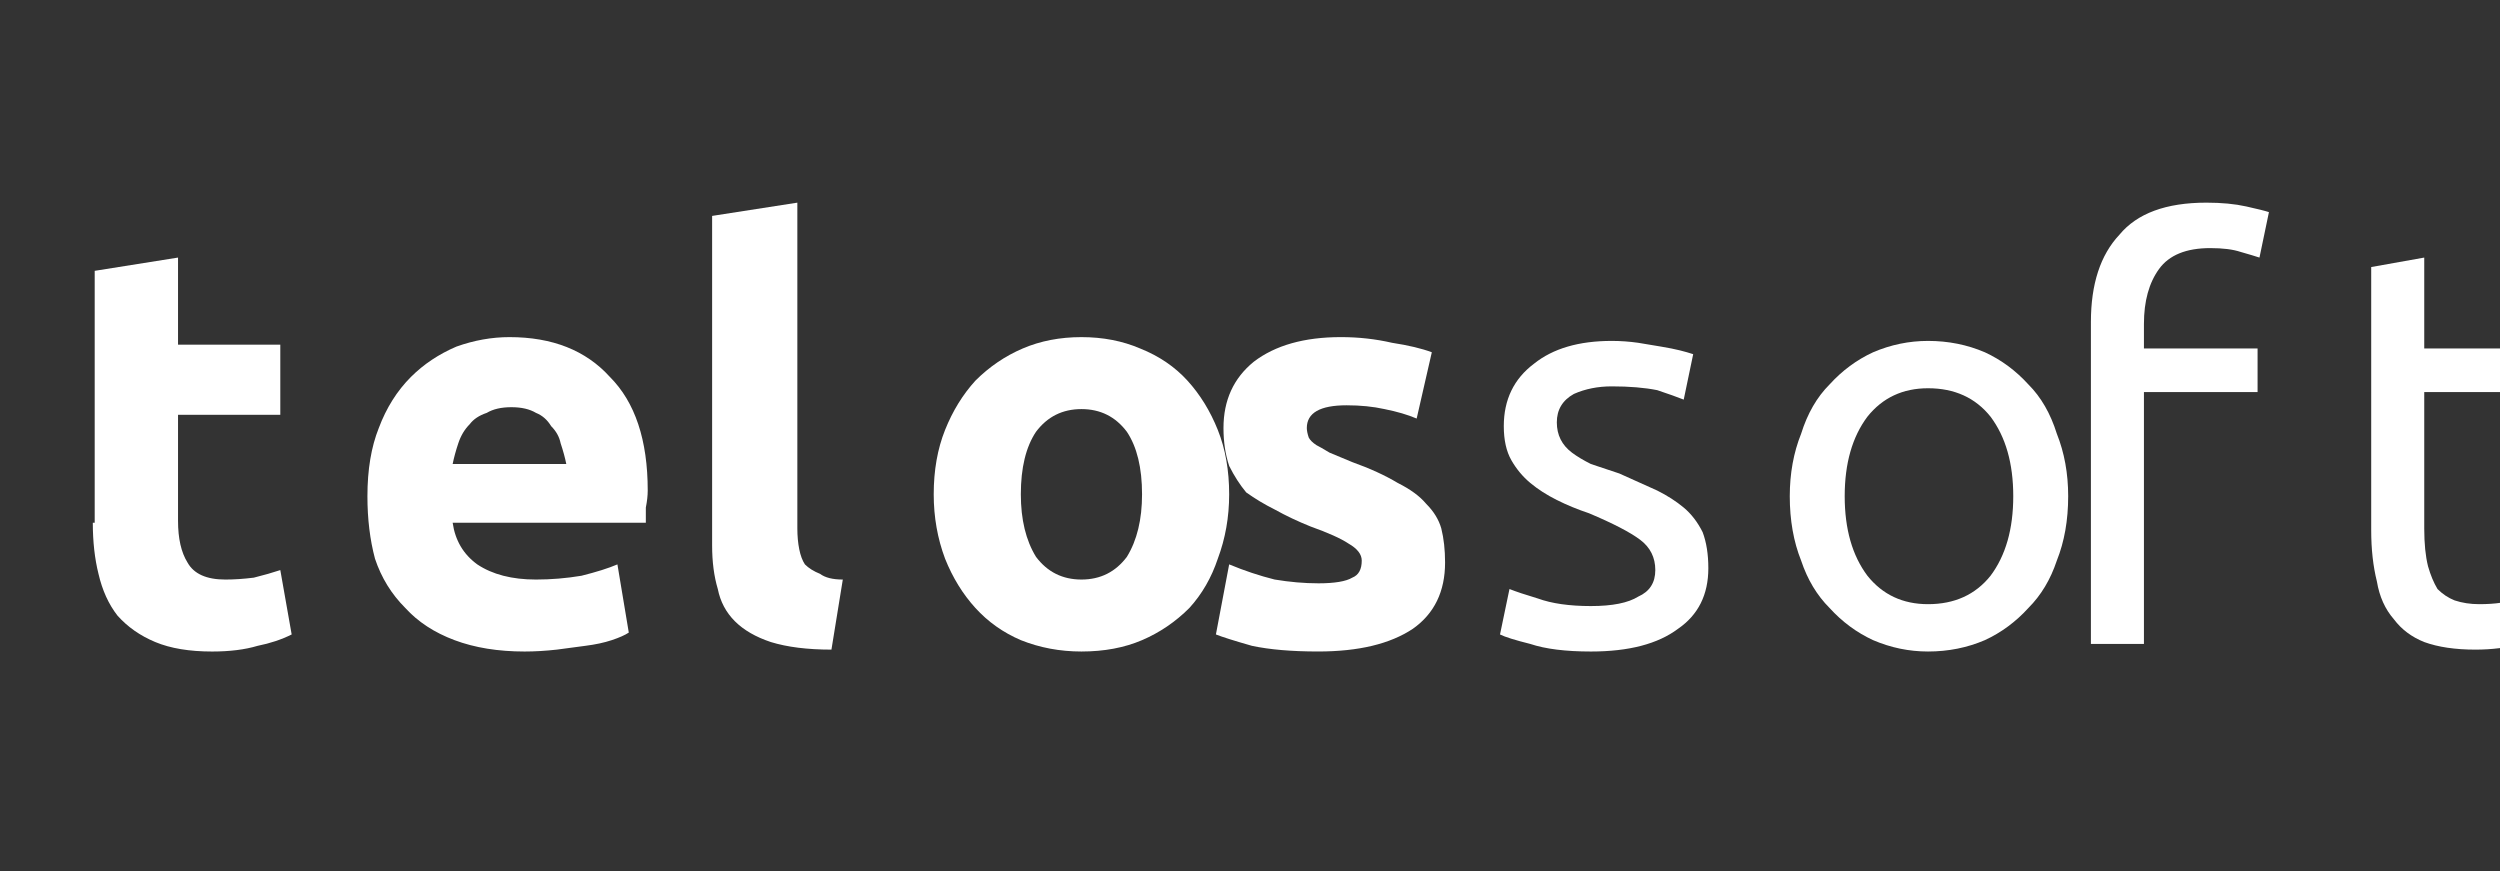
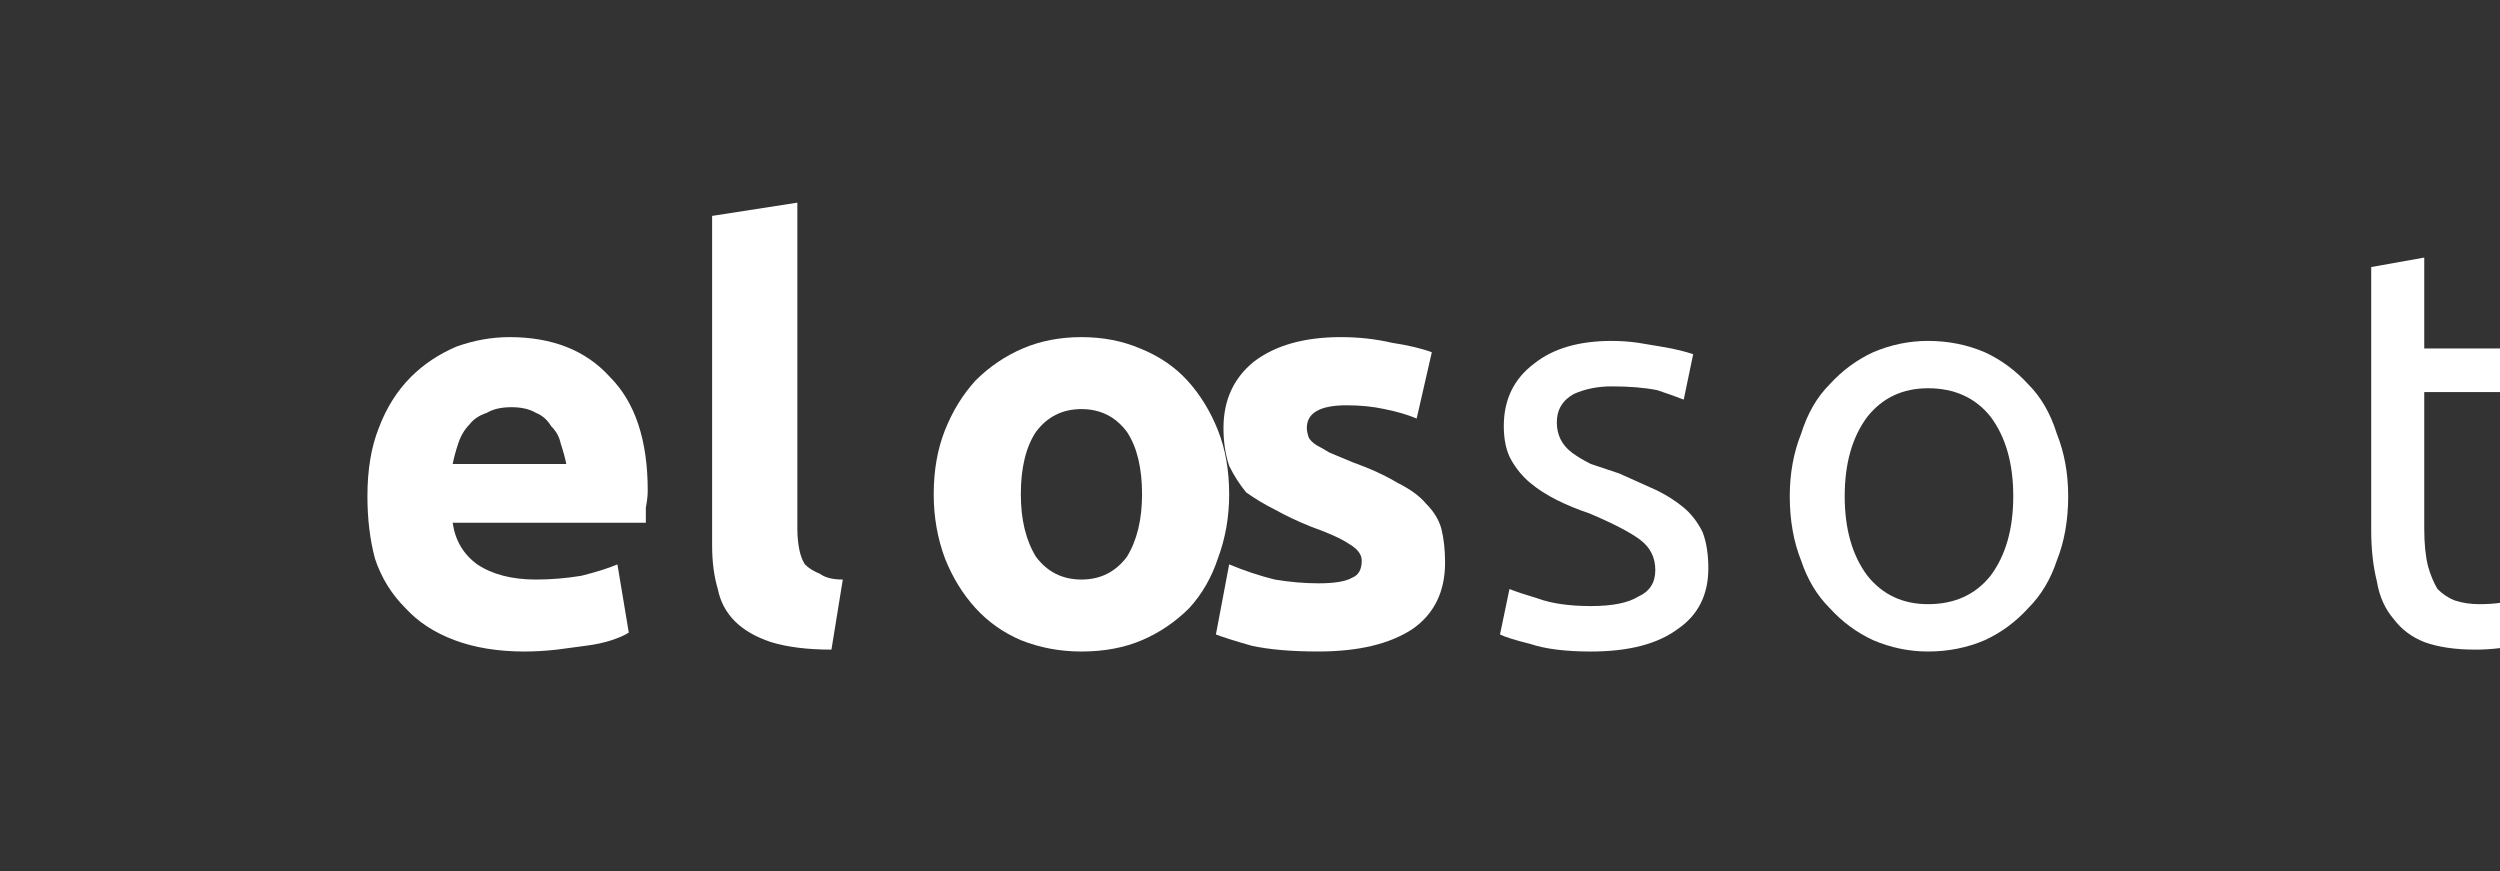
<svg xmlns="http://www.w3.org/2000/svg" width="132" height="46" version="1.2">
  <rect width="100%" height="100%" fill="#333333" stroke="none" />
  <style>.s0{fill:#fff}</style>
  <g id="telossoft">
-     <path id="t" d="M5 27.6V14.3l4.4-.7v4.6h5.4v3.7H9.4v5.6q0 1.4.5 2.2.5.9 2 .9.7 0 1.5-.1.8-.2 1.4-.4l.6 3.4q-.8.4-1.8.6-1 .3-2.4.3-1.8 0-3-.5t-2-1.4q-.7-.9-1-2.2-.3-1.2-.3-2.7z" aria-label="t" class="s0" />
    <path id="el" d="M19.4 26.2q0-2.1.6-3.6.6-1.6 1.7-2.7 1-1 2.4-1.6 1.4-.5 2.8-.5 3.4 0 5.3 2.1 2 2 2 6 0 .4-.1.9v.8H23.9q.2 1.4 1.3 2.2 1.2.8 3.1.8 1.2 0 2.4-.2 1.2-.3 1.9-.6l.6 3.6q-.3.2-.9.4-.6.2-1.4.3-.7.1-1.5.2-.9.1-1.7.1-2.1 0-3.7-.6t-2.6-1.7q-1.1-1.1-1.6-2.6-.4-1.5-.4-3.3zm4.5-1.7h6q-.1-.5-.3-1.1-.1-.5-.5-.9-.3-.5-.8-.7-.5-.3-1.3-.3t-1.3.3q-.6.2-.9.6-.4.4-.6 1-.2.6-.3 1.1zm20.6 6.1-.6 3.7q-1.9 0-3.2-.4-1.2-.4-1.9-1.1-.7-.7-.9-1.7-.3-1-.3-2.3V11.4l4.5-.7v17.2q0 .6.1 1.1.1.5.3.8.3.3.8.5.4.3 1.2.3z" aria-label="el" class="s0" />
    <path id="o" d="M64.9 26.1q0 1.8-.6 3.4-.5 1.5-1.5 2.6-1.1 1.1-2.5 1.7-1.4.6-3.2.6-1.7 0-3.2-.6-1.4-.6-2.4-1.7t-1.6-2.6q-.6-1.6-.6-3.4 0-1.9.6-3.4t1.6-2.6q1.1-1.1 2.5-1.7 1.4-.6 3.1-.6 1.7 0 3.1.6 1.5.6 2.5 1.7t1.6 2.6q.6 1.5.6 3.4zm-4.6 0q0-2.1-.8-3.3-.9-1.2-2.4-1.2t-2.4 1.2q-.8 1.2-.8 3.3 0 2 .8 3.3.9 1.2 2.4 1.2t2.4-1.2q.8-1.3.8-3.3z" aria-label="o" class="s0" />
    <path id="s" d="M69.6 30.8q1.3 0 1.8-.3.5-.2.5-.9 0-.5-.7-.9-.6-.4-2-.9-1-.4-1.9-.9-.8-.4-1.5-.9-.5-.6-.9-1.4-.3-.9-.3-2 0-2.2 1.6-3.5 1.7-1.3 4.6-1.3 1.4 0 2.7.3 1.3.2 2.1.5l-.8 3.5q-.7-.3-1.7-.5-.9-.2-2-.2-2.1 0-2.1 1.2 0 .2.1.5.1.2.4.4.2.1.7.4.5.2 1.2.5 1.4.5 2.4 1.1 1 .5 1.5 1.1.6.6.8 1.3.2.8.2 1.8 0 2.3-1.7 3.5-1.8 1.2-5 1.2-2.1 0-3.5-.3-1.4-.4-1.9-.6l.7-3.7q1.2.5 2.4.8 1.2.2 2.3.2z" aria-label="s" class="s0" />
    <path d="M84 32q1.7 0 2.5-.5.9-.4.9-1.4 0-1-.8-1.6-.8-.6-2.7-1.4-.9-.3-1.7-.7-.8-.4-1.4-.9-.6-.5-1-1.2t-.4-1.8q0-2.1 1.6-3.3 1.5-1.2 4.1-1.2.7 0 1.4.1l1.2.2q.6.1 1 .2t.7.2l-.5 2.4q-.5-.2-1.4-.5-1-.2-2.4-.2-1.1 0-2 .4-.9.5-.9 1.5 0 .5.2.9t.6.7q.4.3 1 .6l1.5.5q1.1.5 2 .9.8.4 1.4.9.6.5 1 1.3.3.8.3 1.9 0 2.1-1.6 3.2-1.6 1.2-4.6 1.2-2 0-3.2-.4-1.2-.3-1.6-.5l.5-2.4q.5.2 1.5.5 1.1.4 2.8.4z" aria-label="s" class="s0" />
    <path d="M109.2 26.2q0 1.9-.6 3.4-.5 1.5-1.5 2.5-1 1.1-2.3 1.7-1.4.6-3 .6-1.5 0-2.9-.6-1.3-.6-2.3-1.7-1-1-1.5-2.5-.6-1.5-.6-3.4 0-1.8.6-3.3.5-1.6 1.5-2.6 1-1.1 2.3-1.7 1.4-.6 2.9-.6 1.6 0 3 .6 1.3.6 2.3 1.7 1 1 1.5 2.6.6 1.5.6 3.3zm-2.9 0q0-2.6-1.2-4.2-1.2-1.5-3.3-1.5-2 0-3.2 1.5-1.2 1.6-1.2 4.2t1.2 4.2q1.2 1.5 3.2 1.5 2.1 0 3.3-1.5 1.2-1.6 1.2-4.2z" aria-label="o" class="s0" />
-     <path id="f" d="M116.5 10.7q1.2 0 2.1.2.9.2 1.2.3l-.5 2.4q-.3-.1-1-.3-.6-.2-1.6-.2-1.9 0-2.7 1.1-.8 1.1-.8 2.9v1.3h6v2.3h-6V34h-2.8V17q0-3 1.5-4.6 1.4-1.7 4.6-1.7z" aria-label="f" class="s0" />
    <path d="M128 13.6v4.8h5.9v2.3H128v7.2q0 1.2.2 2 .2.7.5 1.2.4.4.9.6.6.2 1.3.2 1.3 0 2-.3.8-.3 1.1-.4l.5 2.3q-.4.2-1.4.5-1.1.3-2.4.3-1.6 0-2.7-.4-1-.4-1.6-1.2-.7-.8-.9-2-.3-1.2-.3-2.7V14.1z" aria-label="t" class="s0" />
  </g>
</svg>